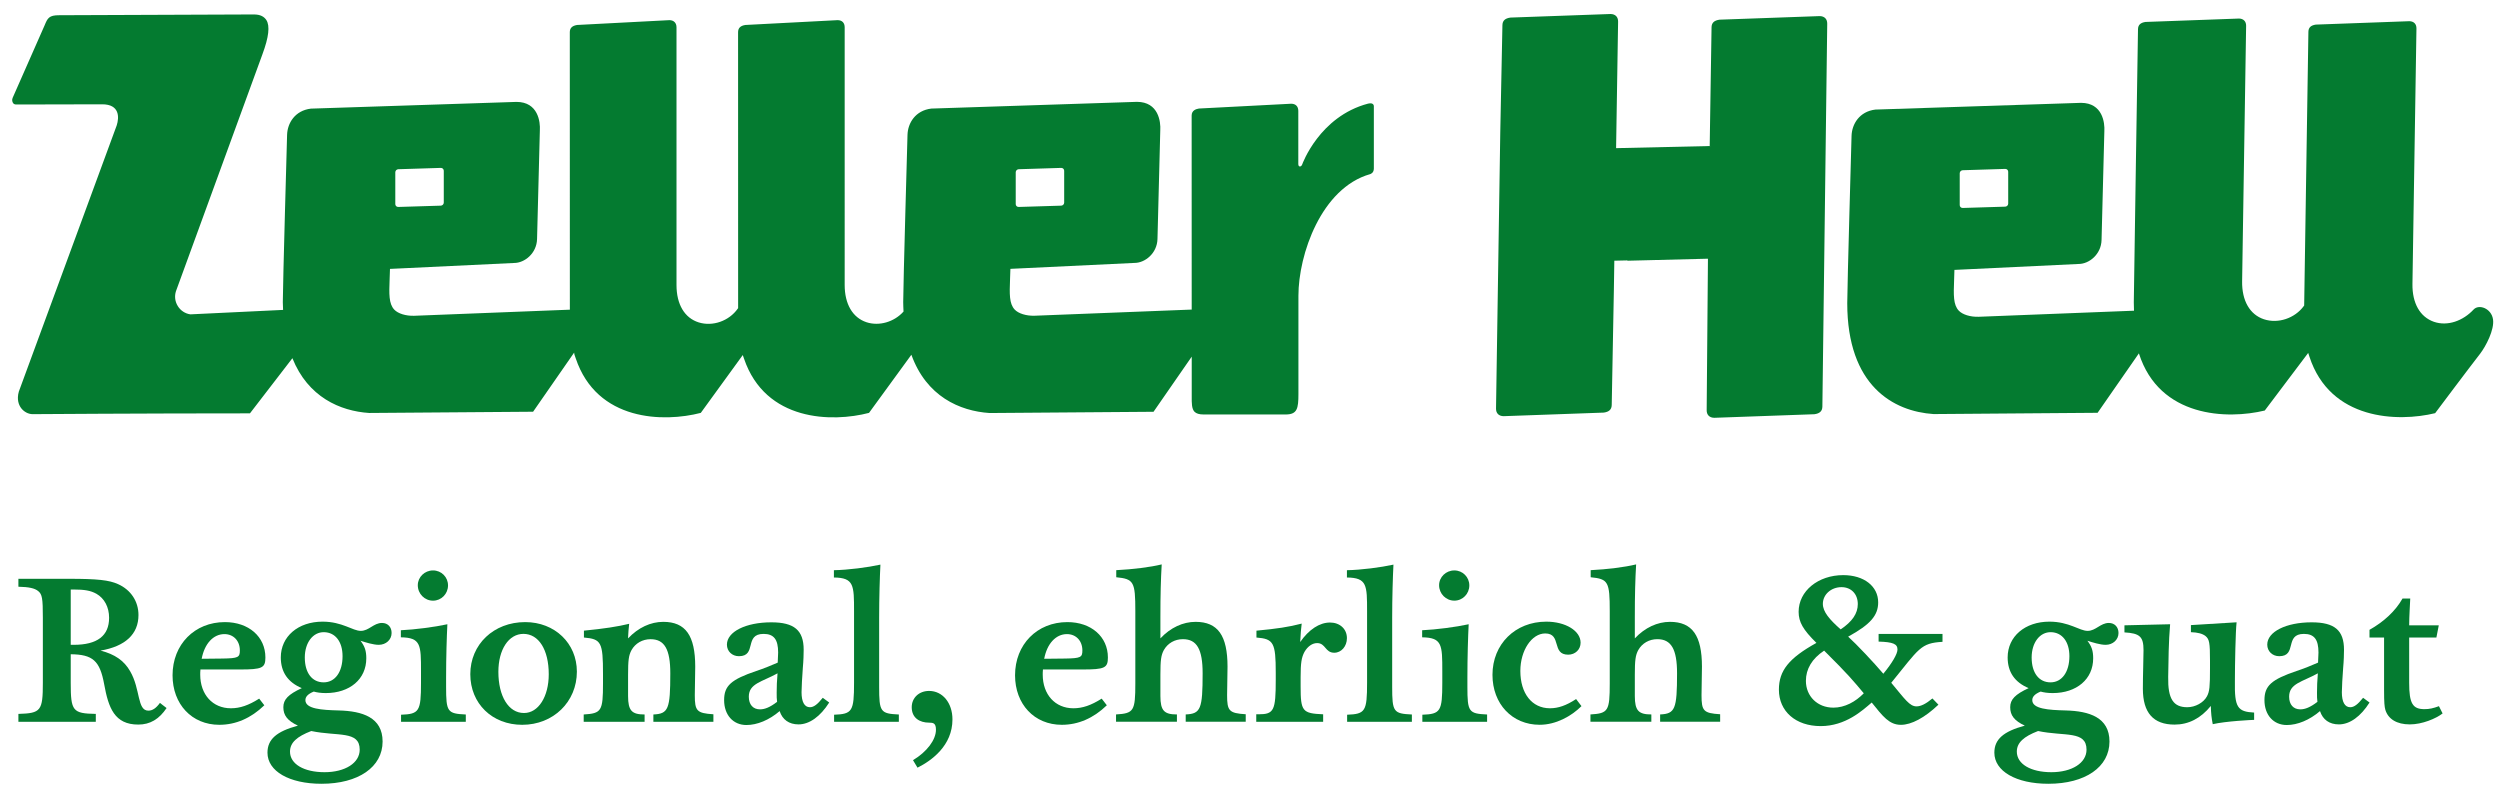
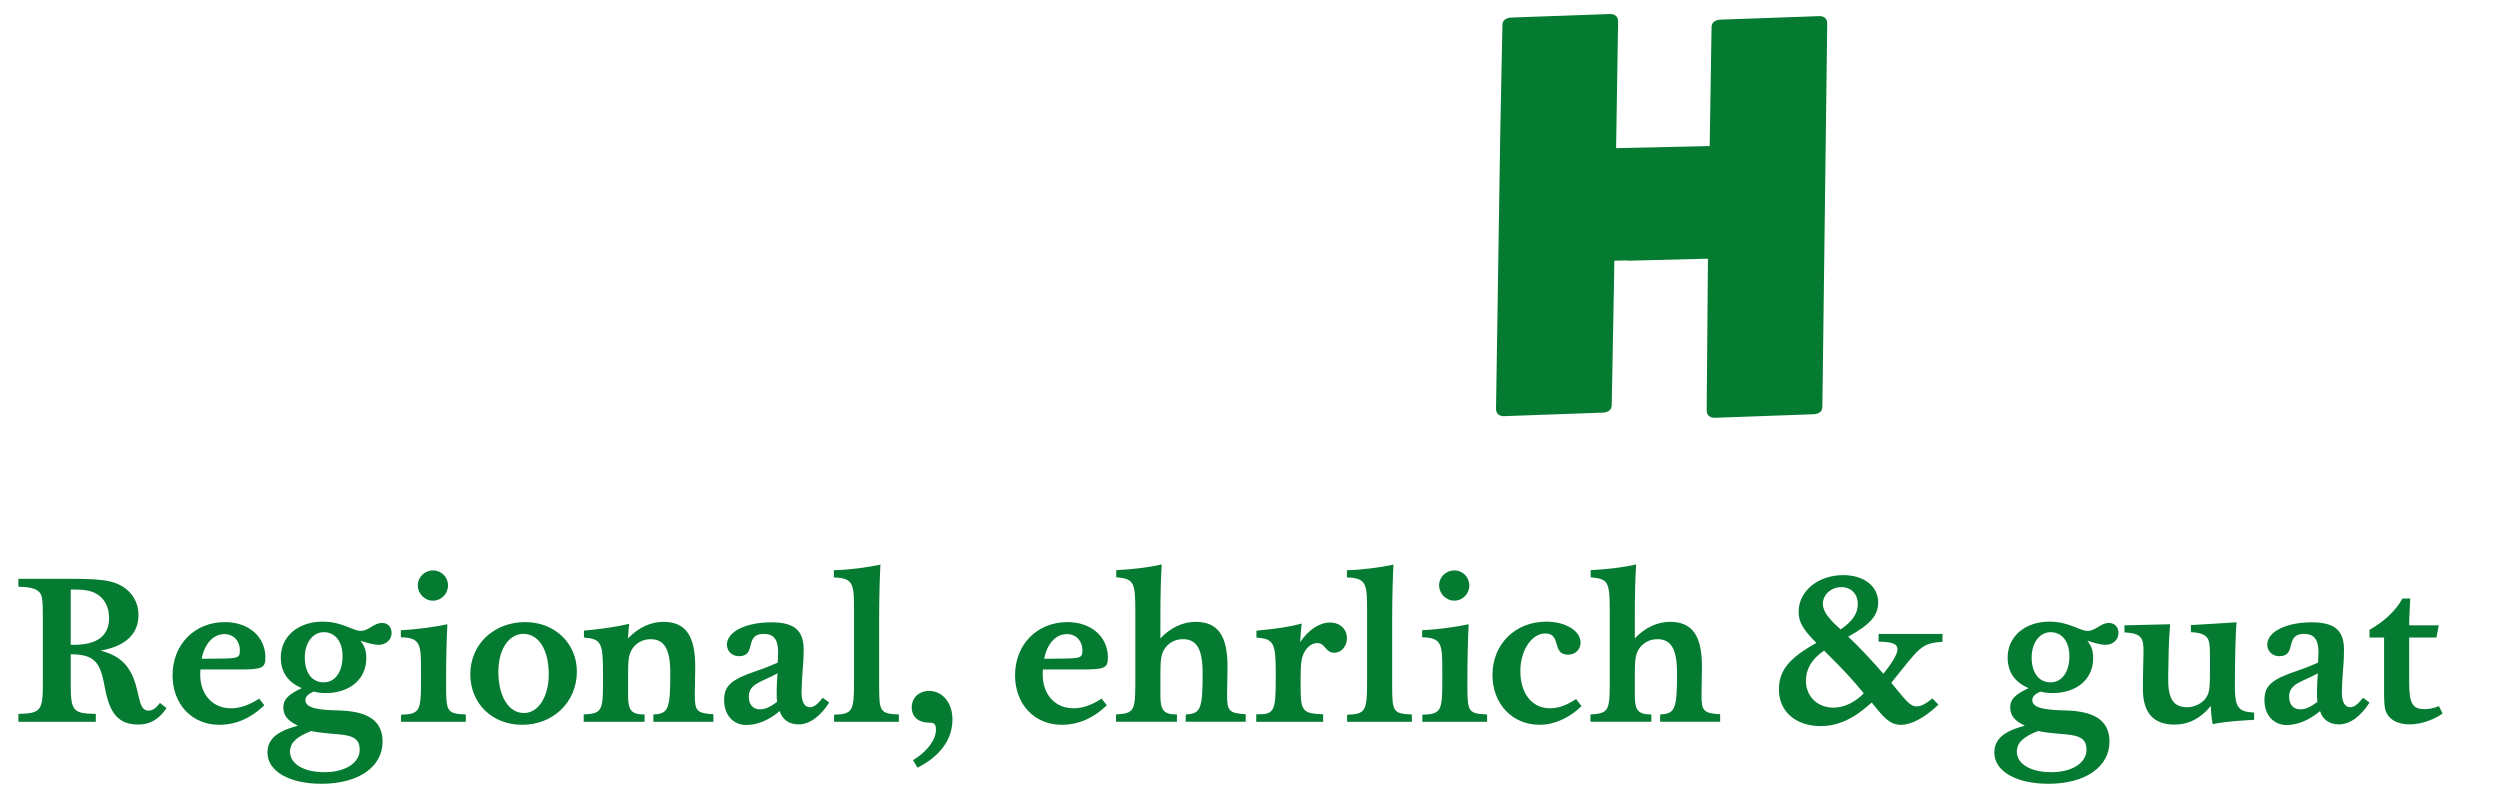
<svg xmlns="http://www.w3.org/2000/svg" version="1.1" id="Ebene_1" x="0px" y="0px" viewBox="0 0 1000 317.94" style="enable-background:new 0 0 1000 317.94;" xml:space="preserve">
  <style type="text/css">
	.st0{fill:#047B30;}
</style>
  <g>
    <path class="st0" d="M59.34,284.26c-4.55,0-3.09-8.58-7.29-15.78c-2.4-4.2-6.09-6.78-11.84-8.24c9.95-1.71,15.18-6.6,15.18-14.23   c0-5.4-3-10.04-8.15-12.35c-3.6-1.63-8.23-2.14-19.81-2.14H7.36v3.17c4.2,0.09,6.52,0.6,7.89,1.72c1.63,1.29,1.89,2.92,1.89,10.72   v25.99c0,11.24-0.77,12.18-9.78,12.44v3.17h30.96v-3.17c-9.26-0.17-10.03-1.11-10.03-12.44V261.7c8.83,0.09,11.66,2.58,13.38,12.01   c1.72,9.43,4.12,16.12,13.64,16.12c4.72,0,8.32-2.15,11.32-6.61l-2.66-2.06C62.42,283.31,60.96,284.26,59.34,284.26z M29.49,257.93   h-1.2V235.8h0.94c4.63,0,7.03,0.43,9.35,1.72c3.17,1.8,5.06,5.32,5.06,9.6C43.64,254.32,38.92,257.93,29.49,257.93z" />
    <path class="st0" d="M95.95,267.79c8.92,0,10.21-0.6,10.21-4.8c0-8.32-6.69-14.15-16.21-14.15c-12.09,0-20.93,8.92-20.93,21.27   c0,11.58,7.72,19.81,18.7,19.81c6.6,0,12.69-2.66,18.01-7.81l-2.06-2.66c-4.2,2.66-7.63,3.86-11.32,3.86   c-7.29,0-12.26-5.49-12.26-13.46c0-0.6,0-1.12,0.09-2.06H95.95z M89.77,253.64c3.6,0,6.17,2.66,6.17,6.52   c0,2.75-0.6,3.17-6.95,3.26l-8.32,0.09C81.8,257.5,85.31,253.64,89.77,253.64z" />
    <path class="st0" d="M152.8,249.18c-3.35,0-5.23,3.17-8.49,3.17c-3.26,0-7.38-3.69-15.27-3.69c-9.78,0-16.72,5.92-16.72,14.32   c0,5.83,2.83,9.95,8.4,12.27c-5.4,2.49-7.38,4.54-7.38,7.63c0,3.26,1.63,5.4,5.83,7.38c-8.58,2.31-12.18,5.49-12.18,10.81   c0,7.38,8.66,12.44,21.61,12.44c14.75,0,24.44-6.69,24.44-16.9c0-9.69-8.15-12.18-17.5-12.43c-6.86-0.17-13.38-0.6-13.38-4.12   c0-1.37,1.03-2.49,3.35-3.43c1.2,0.35,2.83,0.6,4.8,0.6c9.61,0,16.21-5.57,16.21-13.9c0-3-0.6-4.8-2.32-7.03   c2.15,0.69,5.15,1.63,7.29,1.63c2.92,0,5.15-2.06,5.15-4.72C156.66,250.81,155.12,249.18,152.8,249.18z M124.5,292.41   c10.63,2.23,19.38-0.26,19.38,7.46c0,5.32-5.83,9.01-14.07,9.01s-13.81-3.26-13.81-8.23C116.01,297.04,118.75,294.63,124.5,292.41z    M129.47,272.94c-4.63,0-7.55-3.77-7.55-9.95c0-5.92,3.26-10.21,7.72-10.12c4.46,0.09,7.38,3.77,7.38,9.61   C137.02,268.82,134.02,272.94,129.47,272.94z" />
    <path class="st0" d="M179.21,234.17c0-3.35-2.66-6-6-6s-6.09,2.66-6.09,5.92c0,3.43,2.74,6.18,6.09,6.18   S179.21,237.51,179.21,234.17z" />
    <path class="st0" d="M178.44,274.74v-3.77c0-7.97,0.26-16.47,0.51-21.27c-5.06,1.11-12.95,2.14-18.61,2.4v2.83   c8.06,0.09,8.06,3.09,8.06,13.55v4.63c0,11.41-0.69,12.52-7.98,12.78v2.83h25.9v-2.92C178.95,285.46,178.44,284.77,178.44,274.74z" />
    <path class="st0" d="M210.08,248.84c-12.61,0-21.96,8.92-21.96,20.84c0,11.75,8.75,20.24,20.76,20.24   c12.44,0,21.87-9.18,21.87-21.27C230.75,257.33,221.92,248.84,210.08,248.84z M209.65,285.2h-0.09c-6.09,0-10.21-6.61-10.21-16.47   c0-8.92,4.12-15.18,10.03-15.18c6.09,0,10.12,6.35,10.12,16.12C219.52,278.68,215.32,285.2,209.65,285.2z" />
    <path class="st0" d="M277.92,278.08c0-2.4,0.17-9.86,0.17-11.41c0-12.44-3.86-17.93-12.78-17.93c-5.06,0-10.03,2.31-14.07,6.61   v-0.43c0-1.03,0.26-4.03,0.43-5.4c-4.55,1.11-10.12,1.97-18.1,2.74v2.75c6.95,0.6,7.63,1.89,7.63,14.58v3.77   c0,11.06-0.6,12.01-7.72,12.43v2.92h24.36v-2.92c-5.06,0-6.61-1.46-6.61-7.38v-8.49c0-5.83,0.26-7.81,1.37-9.87   c1.54-2.74,4.37-4.37,7.63-4.37c5.57,0,7.89,4.03,7.89,13.64c0,14.32-0.77,16.21-6.77,16.47v2.92h24.01v-3   C278.69,285.29,277.92,284.35,277.92,278.08z" />
    <path class="st0" d="M323.96,282.89c-2.14,0-3.34-2.06-3.34-6c0-1.98,0.26-6.18,0.51-9.69c0.26-2.74,0.34-5.75,0.34-7.29   c0-7.8-3.78-10.98-12.95-10.98c-10.21,0-17.75,3.77-17.75,8.92c0,2.66,2.06,4.63,4.8,4.63c7.29,0,1.97-8.92,9.86-8.92   c4.12,0,5.83,2.23,5.83,7.46c0,0.94-0.09,2.57-0.17,4.03c-1.89,0.86-5.92,2.49-8.58,3.35c-10.12,3.43-12.86,5.92-12.86,11.66   c0,5.92,3.6,9.95,8.92,9.95c4.29,0,9.09-1.97,13.29-5.57c1.11,3.43,3.77,5.32,7.55,5.32c4.37,0,8.75-3.17,12.27-8.75l-2.57-1.89   C326.97,281.77,325.51,282.89,323.96,282.89z M310.84,280.74c-2.92,2.23-4.97,3-6.86,3c-2.74,0-4.46-1.89-4.46-5.06   c0-5.32,5.32-5.92,11.49-9.35c-0.26,3.17-0.34,5.23-0.34,7.72C310.67,278.68,310.67,279.54,310.84,280.74z" />
    <path class="st0" d="M351.66,274.74v-27.62c0-7.97,0.26-16.47,0.51-21.27c-5.06,1.11-12.95,2.14-18.61,2.23V231   c8.06,0.09,8.06,3.09,8.06,13.55v28.56c0,11.41-0.69,12.52-7.98,12.78v2.83h25.9v-2.92C352.17,285.46,351.66,284.77,351.66,274.74z   " />
    <path class="st0" d="M371.64,276.37c-4.03,0-6.95,2.75-6.95,6.52c0,4.29,3.17,6.17,6.95,6.17c1.63,0,2.74,0.17,2.74,2.83   c0,4.03-3.6,8.83-9.18,12.18l1.8,3c5.66-2.83,13.98-8.83,13.98-19.3C380.99,281.17,377.04,276.37,371.64,276.37z" />
    <path class="st0" d="M432.95,267.79c8.92,0,10.21-0.6,10.21-4.8c0-8.32-6.69-14.15-16.21-14.15c-12.09,0-20.93,8.92-20.93,21.27   c0,11.58,7.72,19.81,18.7,19.81c6.6,0,12.69-2.66,18.01-7.81l-2.06-2.66c-4.2,2.66-7.63,3.86-11.32,3.86   c-7.29,0-12.26-5.49-12.26-13.46c0-0.6,0-1.12,0.09-2.06H432.95z M426.78,253.64c3.6,0,6.17,2.66,6.17,6.52   c0,2.75-0.6,3.17-6.95,3.26l-8.32,0.09C418.8,257.5,422.32,253.64,426.78,253.64z" />
    <path class="st0" d="M490.84,278.08c0-2.4,0.17-9.86,0.17-11.41c0-12.44-3.86-17.93-12.78-17.93c-5.06,0-10.03,2.31-14.07,6.61   v-8.32c0-9.26,0.17-15.27,0.52-21.27c-4.55,1.11-11.41,1.97-18.18,2.31v2.83c7.03,0.69,7.63,1.8,7.63,13.55v28.9   c0,11.06-0.6,12.01-7.72,12.43v2.92h24.36v-2.92c-5.06,0-6.61-1.46-6.61-7.38v-8.49c0-5.83,0.26-7.81,1.37-9.87   c1.54-2.74,4.37-4.37,7.63-4.37c5.57,0,7.89,4.03,7.89,13.64c0,14.32-0.77,16.21-6.77,16.47v2.92h24.01v-3   C491.61,285.29,490.84,284.35,490.84,278.08z" />
    <path class="st0" d="M532,249.01c-4.2,0-8.49,2.83-11.92,7.81c0.17-3.35,0.34-5.4,0.6-7.38c-5.23,1.37-9.95,2.06-18.1,2.83v2.75   c6.86,0.51,7.72,2.06,7.72,14.06v2.83c0,12.27-0.69,13.81-6.86,13.81h-0.94v3h26.76v-3c-8.32-0.34-9.01-1.2-9.01-11.15v-3.69   c0-5.66,0.34-7.89,1.54-10.12c1.29-2.23,3.17-3.52,5.06-3.52c3.43,0,3.17,3.86,6.86,3.86c2.83,0,5.06-2.57,5.06-5.83   C538.77,251.58,535.94,249.01,532,249.01z" />
    <path class="st0" d="M556.87,274.74v-27.62c0-7.97,0.26-16.47,0.51-21.27c-5.06,1.11-12.95,2.14-18.61,2.23V231   c8.06,0.09,8.06,3.09,8.06,13.55v28.56c0,11.41-0.69,12.52-7.98,12.78v2.83h25.9v-2.92C557.38,285.46,556.87,284.77,556.87,274.74z   " />
    <path class="st0" d="M581.73,240.26c3.35,0,6-2.75,6-6.09s-2.66-6-6-6c-3.35,0-6.09,2.66-6.09,5.92   C575.64,237.51,578.39,240.26,581.73,240.26z" />
    <path class="st0" d="M586.96,274.74v-3.77c0-7.97,0.26-16.47,0.51-21.27c-5.06,1.11-12.95,2.14-18.61,2.4v2.83   c8.06,0.09,8.06,3.09,8.06,13.55v4.63c0,11.41-0.69,12.52-7.98,12.78v2.83h25.9v-2.92C587.48,285.46,586.96,284.77,586.96,274.74z" />
    <path class="st0" d="M619.98,283.31c-7.2,0-11.84-5.92-11.84-14.92c0-8.24,4.55-15.01,9.95-15.01c6.69,0,2.4,8.49,9.18,8.49   c2.83,0,4.97-2.06,4.97-4.8c0-4.72-6-8.41-13.72-8.41c-12.44,0-21.53,9.01-21.53,21.27c0,11.66,7.89,19.98,18.87,19.98   c6.52,0,12.69-3.43,16.73-7.46l-2.15-2.83C626.5,282.2,623.32,283.31,619.98,283.31z" />
    <path class="st0" d="M680.61,278.08c0-2.4,0.17-9.86,0.17-11.41c0-12.44-3.86-17.93-12.78-17.93c-5.06,0-10.03,2.31-14.07,6.61   v-8.32c0-9.26,0.17-15.27,0.52-21.27c-4.55,1.11-11.41,1.97-18.18,2.31v2.83c7.03,0.69,7.63,1.8,7.63,13.55v28.9   c0,11.06-0.6,12.01-7.72,12.43v2.92h24.36v-2.92c-5.06,0-6.61-1.46-6.61-7.38v-8.49c0-5.83,0.26-7.81,1.37-9.87   c1.54-2.74,4.37-4.37,7.63-4.37c5.57,0,7.89,4.03,7.89,13.64c0,14.32-0.77,16.21-6.77,16.47v2.92h24.01v-3   C681.38,285.29,680.61,284.35,680.61,278.08z" />
    <path class="st0" d="M751.44,256.64c5.83,0.17,7.55,0.95,7.55,3.17c0,1.72-2.06,5.32-5.66,9.69c-3.77-4.46-10.81-11.92-14.07-14.84   c8.92-4.89,12.01-8.49,12.01-13.72c0-6.43-5.66-10.89-13.98-10.89c-10.03,0-17.84,6.35-17.84,14.67c0,4.12,1.8,7.2,7.12,12.44   c-10.98,6.09-15.01,11.06-15.01,18.7c0,8.66,6.69,14.58,16.72,14.58c9.95,0,16.72-6.26,20.41-9.43c4.46,5.57,7.03,8.92,11.67,8.92   c4.2,0,9.52-2.83,15.01-8.06l-2.4-2.49c-2.57,2.14-4.63,3.17-6.35,3.17c-2.75,0-4.55-2.75-10.12-9.44   c11.24-13.81,11.67-15.86,20.5-16.38v-3.17h-25.56V256.64z M736.6,234.86c3.86,0,6.52,2.74,6.52,6.77c0,3.77-2.23,7.03-6.86,10.12   c-4.46-3.94-7.12-7.03-7.12-10.21C729.14,237.86,732.4,234.86,736.6,234.86z M733.34,283.06c-6.35,0-10.98-4.55-10.98-10.72   c0-4.72,2.4-8.83,7.29-12.09c9.86,9.78,11.75,12.18,15.86,17.07C742.18,280.74,737.89,283.06,733.34,283.06z" />
    <path class="st0" d="M843.54,249.18c-3.35,0-5.23,3.17-8.49,3.17c-3.26,0-7.38-3.69-15.27-3.69c-9.78,0-16.72,5.92-16.72,14.32   c0,5.83,2.83,9.95,8.4,12.27c-5.4,2.49-7.38,4.54-7.38,7.63c0,3.26,1.63,5.4,5.84,7.38c-8.58,2.31-12.18,5.49-12.18,10.81   c0,7.38,8.66,12.44,21.61,12.44c14.75,0,24.44-6.69,24.44-16.9c0-9.69-8.15-12.18-17.5-12.43c-6.86-0.17-13.38-0.6-13.38-4.12   c0-1.37,1.03-2.49,3.35-3.43c1.2,0.35,2.83,0.6,4.8,0.6c9.6,0,16.21-5.57,16.21-13.9c0-3-0.6-4.8-2.31-7.03   c2.14,0.69,5.15,1.63,7.29,1.63c2.92,0,5.15-2.06,5.15-4.72C847.4,250.81,845.85,249.18,843.54,249.18z M815.23,292.41   c10.64,2.23,19.38-0.26,19.38,7.46c0,5.32-5.83,9.01-14.07,9.01c-8.23,0-13.81-3.26-13.81-8.23   C806.74,297.04,809.49,294.63,815.23,292.41z M820.21,272.94c-4.63,0-7.55-3.77-7.55-9.95c0-5.92,3.26-10.21,7.72-10.12   c4.46,0.09,7.38,3.77,7.38,9.61C827.75,268.82,824.76,272.94,820.21,272.94z" />
    <path class="st0" d="M893.96,272.51c0-6.6,0.26-20.07,0.68-23.59l-18.27,1.12v2.83c2.75,0.09,4.63,0.6,5.83,1.54   c1.54,1.29,1.8,2.66,1.8,9.87v3c0,7.46-0.17,9.26-1.2,11.23c-1.37,2.58-4.72,4.38-7.89,4.38c-5.57,0-7.8-3.35-7.63-12.09   c0.09-6.26,0.17-14.32,0.77-21.1l-18.27,0.43v2.83c6.17,0.35,7.63,1.72,7.63,7.12c0,3.6-0.26,9.52-0.26,15.44   c0,9.6,4.2,14.32,12.69,14.32c5.57,0,10.46-2.49,14.49-7.46c0.09,3,0.26,4.72,0.77,7.29c5.15-1.2,15.78-1.72,16.55-1.72v-2.92   C894.99,284.69,893.79,282.97,893.96,272.51z" />
    <path class="st0" d="M940.09,282.89c-2.14,0-3.35-2.06-3.35-6c0-1.98,0.26-6.18,0.52-9.69c0.26-2.74,0.34-5.75,0.34-7.29   c0-7.8-3.77-10.98-12.95-10.98c-10.21,0-17.75,3.77-17.75,8.92c0,2.66,2.06,4.63,4.8,4.63c7.29,0,1.97-8.92,9.86-8.92   c4.12,0,5.83,2.23,5.83,7.46c0,0.94-0.09,2.57-0.17,4.03c-1.89,0.86-5.92,2.49-8.58,3.35c-10.12,3.43-12.86,5.92-12.86,11.66   c0,5.92,3.6,9.95,8.92,9.95c4.29,0,9.09-1.97,13.3-5.57c1.11,3.43,3.77,5.32,7.55,5.32c4.37,0,8.75-3.17,12.26-8.75l-2.57-1.89   C943.1,281.77,941.64,282.89,940.09,282.89z M926.97,280.74c-2.92,2.23-4.98,3-6.86,3c-2.74,0-4.46-1.89-4.46-5.06   c0-5.32,5.32-5.92,11.49-9.35c-0.26,3.17-0.34,5.23-0.34,7.72C926.8,278.68,926.8,279.54,926.97,280.74z" />
    <path class="st0" d="M969.76,283.66c-4.72,0-6.09-2.31-6.09-10.55v-18.09h10.89l0.95-4.89h-11.84c0-3.52,0.35-8.66,0.43-10.72   h-3.09c-2.75,4.89-7.38,9.26-13.21,12.52v3.09h5.83v20.75c0,5.57,0.17,6.86,0.51,8.15c1.12,3.69,4.55,5.84,9.78,5.84   c4.97,0,10.46-2.32,13.12-4.38l-1.46-2.91C973.28,283.31,971.82,283.66,969.76,283.66z" />
-     <path class="st0" d="M476.69,142.66v15.89c-0.02,2.69-0.03,5,1.13,6.17c0.72,0.72,1.9,1.07,3.65,1.07h32.78   c4.66,0,5.12-2.38,5.12-8.2v-39.31c0-16.41,9.11-43.05,28.66-48.62c0.18-0.05,1.51-0.47,1.51-2.24v-24.8c0,0,0.2-1.78-2.32-1.17   c-19.47,5.16-26.29,24.17-26.36,24.37c0,0-0.27,0.84-0.96,0.76c-0.64-0.06-0.58-1.01-0.58-1.01V44.34c0-1.78-1.07-2.85-2.84-2.85   l-36.89,1.92c-1.18,0.19-2.93,0.74-2.93,2.81l0.02,77.21v0.4l-62.82,2.46c-3.33,0.11-6.49-0.87-7.98-2.46   c-2.22-2.37-2.08-6.28-1.86-12.19l0.14-4.1l49.61-2.37c4.27,0.03,9.08-3.89,9.22-9.57l1.12-43.51c0.21-3.28-0.65-11.35-9.35-11.35   l-82.23,2.69c-6.39,0.76-9.4,5.82-9.53,10.51c0,0-1.72,60.51-1.72,66.9c0,1.32,0.08,2.54,0.13,3.78c-3.7,4.16-9.75,5.96-14.86,4.26   c-5.51-1.84-8.68-7.26-8.68-14.87V10.91c0-1.78-1.05-2.85-2.83-2.85l-36.91,1.93c-1.97,0.32-2.9,1.22-2.9,2.92l0.02,110.34   l-0.15,0.21c-3.48,4.95-10.06,7.26-15.65,5.49c-5.62-1.77-8.85-7.21-8.85-14.92V10.91c0-1.75-1.09-2.85-2.85-2.85l-36.92,1.93   c-1.98,0.33-2.91,1.23-2.91,2.92c0,0,0.02,101.62,0.02,110.14c0,0.27,0.01,0.55,0.01,0.82l-62.26,2.44   c-3.33,0.11-6.49-0.87-7.98-2.46c-2.22-2.37-2.08-6.28-1.86-12.19l0.14-4.1l49.61-2.37c4.27,0.03,9.08-3.89,9.22-9.57l1.12-43.51   c0.21-3.28-0.66-11.35-9.35-11.35l-82.23,2.69c-6.39,0.76-9.4,5.82-9.53,10.51c0,0-1.71,60.51-1.71,66.9c0,1.08,0.07,2.07,0.11,3.1   l-37.09,1.78c-2.12-0.3-3.95-1.55-5.03-3.32c-1.12-1.82-1.37-3.93-0.73-5.94c0.01-0.04,34.59-94.77,34.59-94.77   c2.55-6.87,3.06-11.34,1.58-13.67c-0.87-1.34-2.35-2.27-5.07-2.26L23.73,6.09c-4.16-0.03-4.7,1.18-5.88,4.03L5.08,39.09   c-0.4,0.82-0.18,1.77,0.25,2.26c0.3,0.34,0.7,0.45,1.29,0.45c0.12-0.01,34.26-0.08,34.26-0.08c7.02,0,6.84,5.23,5.8,8.45   C46.64,50.32,7.53,156.64,7.53,156.64c-0.9,3.19,0,5.35,0.92,6.6c1.12,1.47,2.85,2.4,4.55,2.42c0,0,43.87-0.32,86.98-0.32   c0.34-0.44,11.21-14.56,16.98-22.06c6.23,15.54,19.07,21.14,30.68,21.91c0,0,61.36-0.48,65.6-0.5   c0.39-0.57,12.91-18.61,16.41-23.64c0.08,0.52,0.14,0.83,0.14,0.83l0.5,1.45c8.51,25.33,35.32,25.65,50.03,21.82   c0.35-0.48,16.79-23.13,16.79-23.13l0.5,1.44c8.58,25.23,35.33,25.53,50,21.69c0.33-0.43,14.24-19.53,16.94-23.25   c6,16.64,19.3,22.51,31.26,23.31c0,0,61.36-0.48,65.6-0.5C461.75,164.17,472.19,149.13,476.69,142.66z M406.29,68.91   c0-0.65,0.53-1.19,1.19-1.22l17-0.53c0.65-0.02,1.19,0.49,1.19,1.14v12.74c0,0.66-0.54,1.19-1.19,1.22l-17,0.52   c-0.66,0.03-1.19-0.49-1.19-1.13V68.91z M158.12,68.91c0-0.65,0.54-1.19,1.2-1.22l17-0.53c0.65-0.02,1.19,0.49,1.19,1.14v12.74   c0,0.66-0.54,1.19-1.19,1.22l-17,0.52c-0.66,0.03-1.2-0.49-1.2-1.13V68.91z" />
-     <path class="st0" d="M997.2,127.69c-0.67-4.36-5.64-6.16-7.77-3.87c-4.19,4.5-10.39,6.81-15.89,4.89   c-5.55-1.95-8.67-7.45-8.56-15.12l1.6-102.19c0.03-1.79-1.03-2.88-2.83-2.92l-37.42,1.36c-1.99,0.29-2.95,1.19-2.97,2.9   l-1.69,109.47l-0.15,0.21c-3.61,4.93-10.3,7.15-15.94,5.29c-5.66-1.88-8.84-7.42-8.73-15.18l1.6-102.2   c0.03-1.76-1.07-2.89-2.85-2.91L858.2,8.78c-2.01,0.3-2.97,1.19-3,2.9c0,0-1.68,106.2-1.68,109.27c0,1.07,0.03,2.19,0.08,3.33   l-62.12,2.43c-3.33,0.11-6.49-0.87-7.98-2.46c-2.22-2.37-2.08-6.29-1.86-12.19l0.13-4.1l49.63-2.37c4.27,0.03,9.08-3.9,9.22-9.58   l1.12-43.52c0.21-3.28-0.64-11.35-9.35-11.35l-82.24,2.69c-6.39,0.76-9.4,5.83-9.53,10.53c0,0-1.72,60.52-1.72,66.91   c0,33.1,18.48,43.29,34.53,44.36c0,0,61.37-0.48,65.61-0.51c0.39-0.57,13.15-18.93,16.52-23.78l0.03,0.1   c8.22,25.65,35.36,26.4,50.32,22.77c0.36-0.48,17.37-23.04,17.37-23.04l0.48,1.46c8.29,25.54,35.39,26.27,50.3,22.64   c0.37-0.48,13.48-18,18.03-23.83C994.3,138.55,997.85,131.88,997.2,127.69z M783.89,69.3c0-0.64,0.54-1.19,1.2-1.21l17-0.53   c0.66-0.02,1.19,0.49,1.19,1.14v12.74c0,0.66-0.53,1.19-1.19,1.22l-17,0.52c-0.66,0.03-1.2-0.49-1.2-1.13V69.3z" />
    <path class="st0" d="M601.43,166.47l40.07-1.43c2.14-0.3,3.15-1.25,3.19-3.04l0.86-46.11l0.18-11.61l5.23-0.12l0.02,0.13l32.2-0.81   l-0.51,60.58c-0.03,1.87,1.1,3.03,3.03,3.06l40.06-1.43c2.15-0.3,3.16-1.25,3.19-3.04L730.89,9.5c0.03-1.88-1.1-3.04-3.02-3.06   l-40.06,1.43c-2.14,0.31-3.16,1.24-3.19,3.04l-0.74,47.5l-37.44,0.85l0.8-50.6c0.03-1.88-1.1-3.04-3.03-3.06l-40.05,1.43   c-2.14,0.3-3.16,1.25-3.19,3.04l-0.86,42.8l-1.7,110.54C598.38,165.28,599.5,166.44,601.43,166.47z" />
  </g>
</svg>